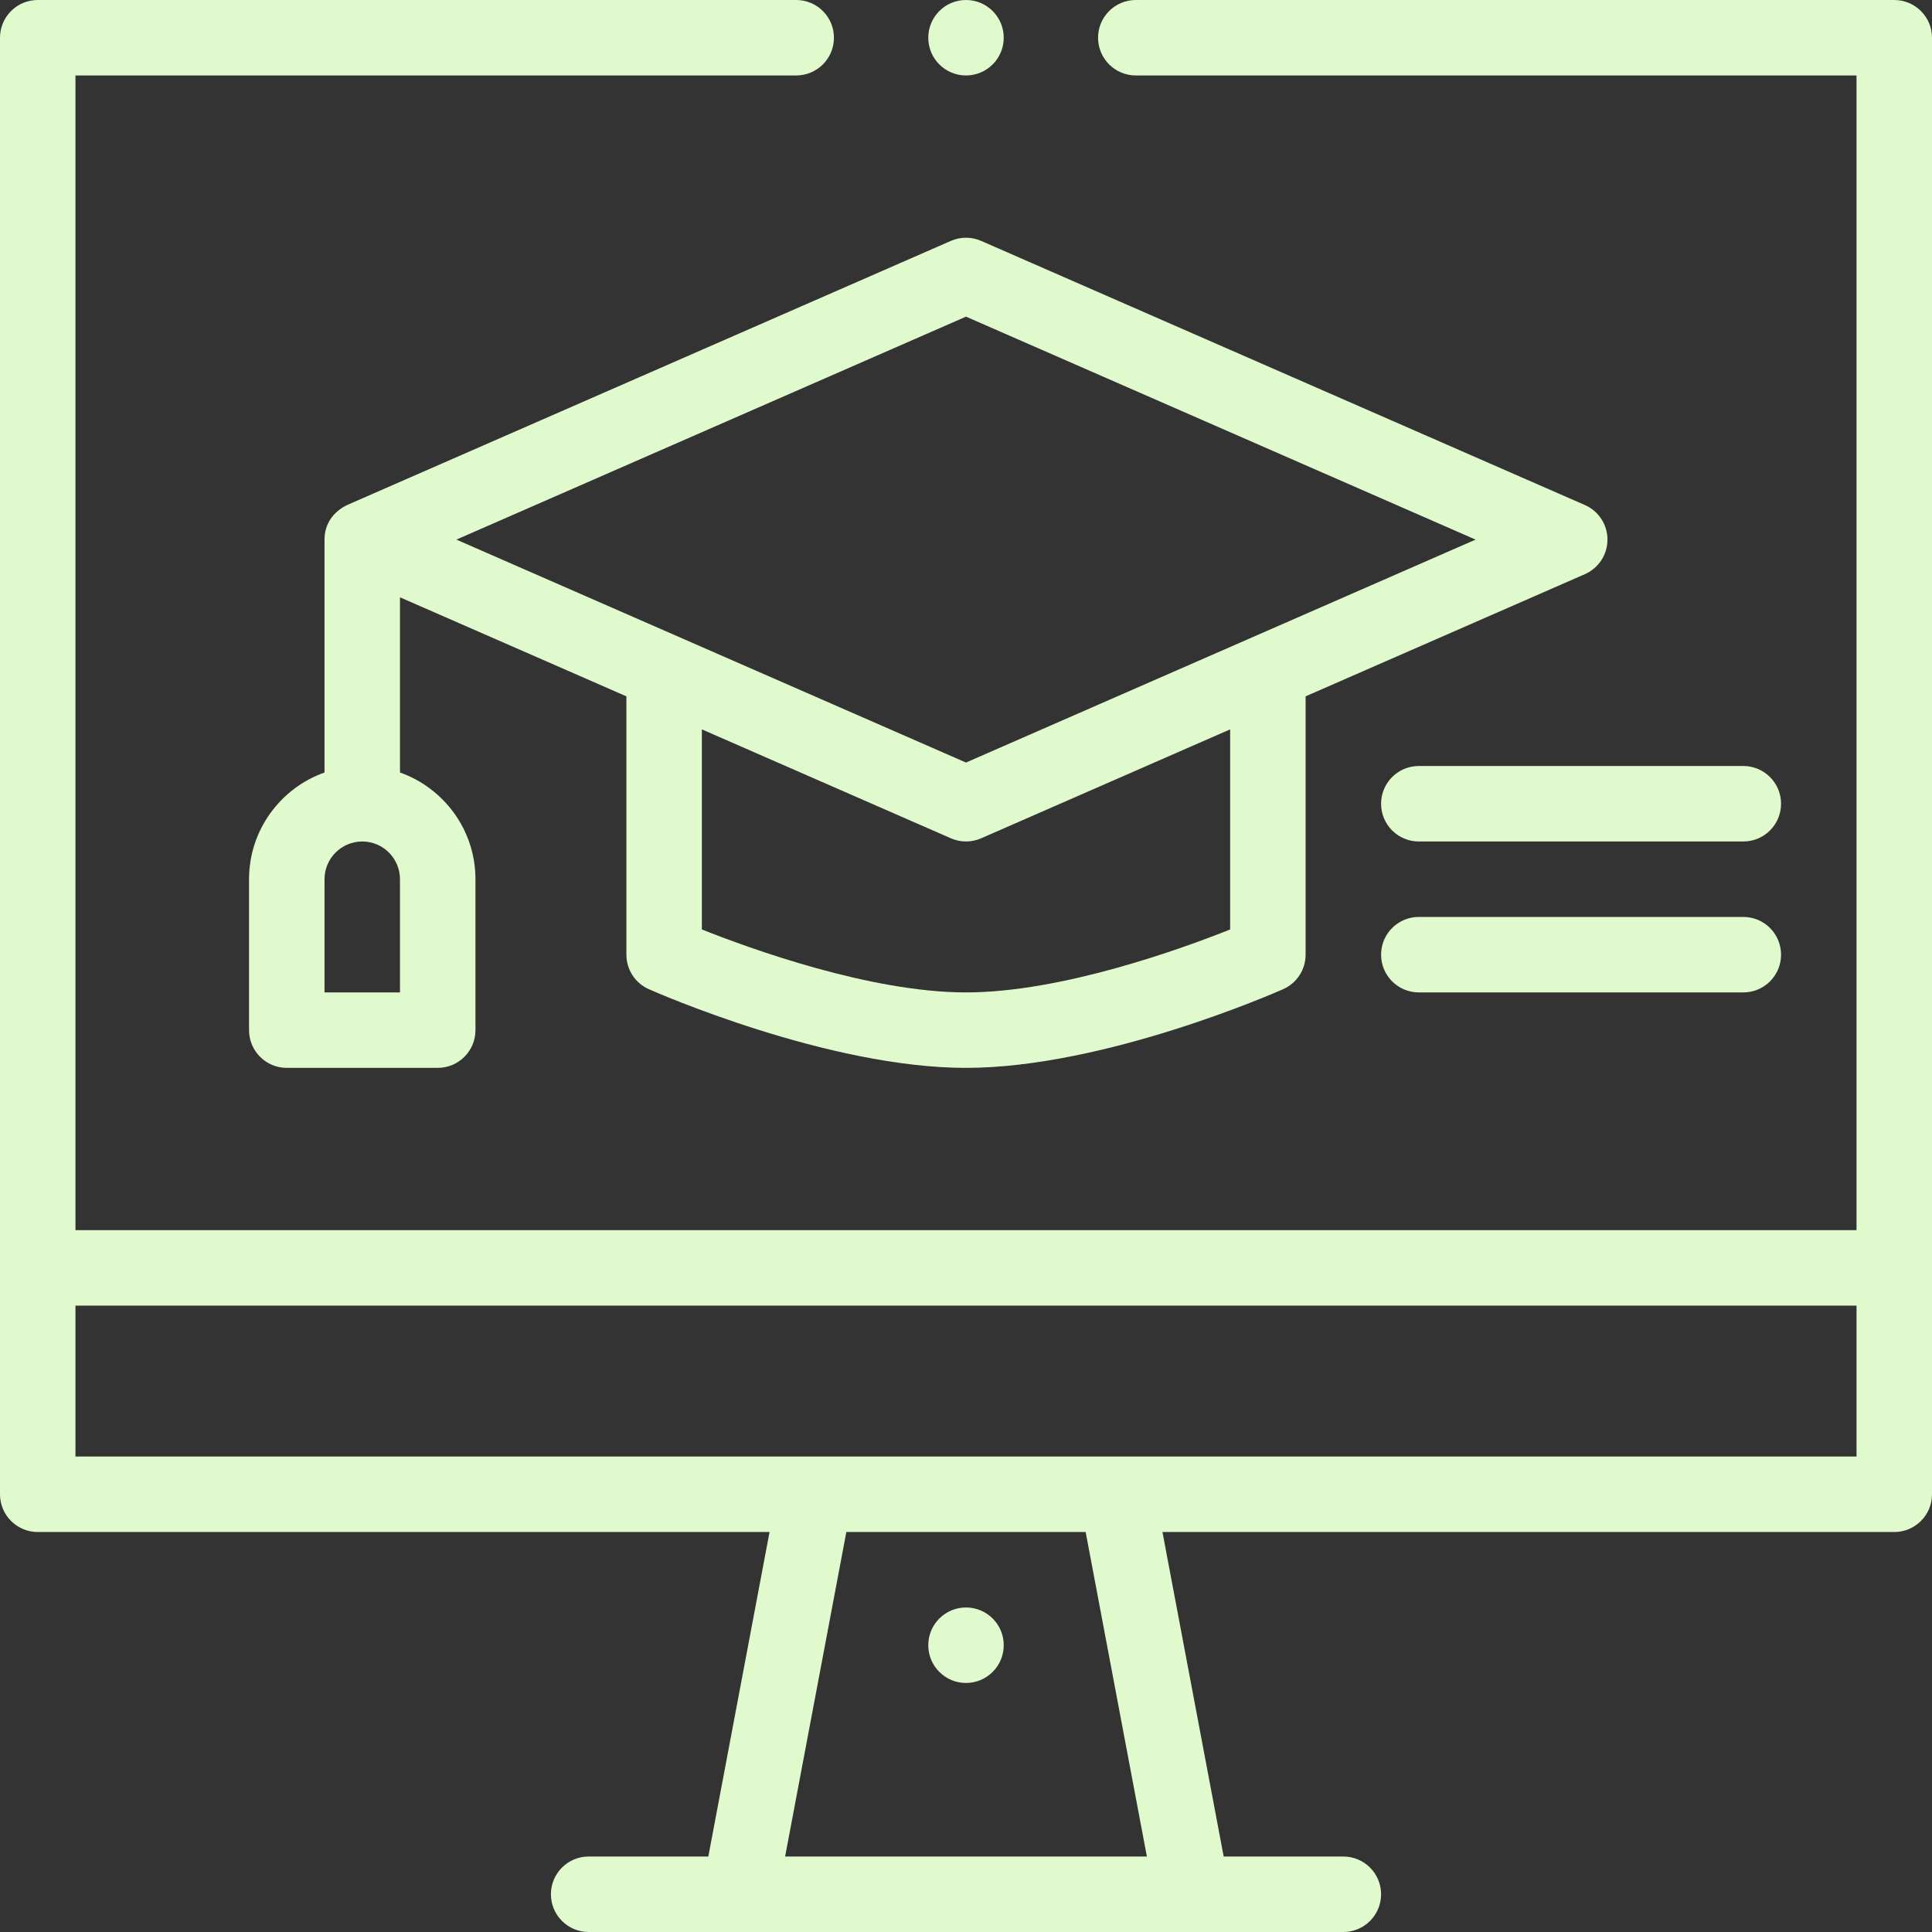
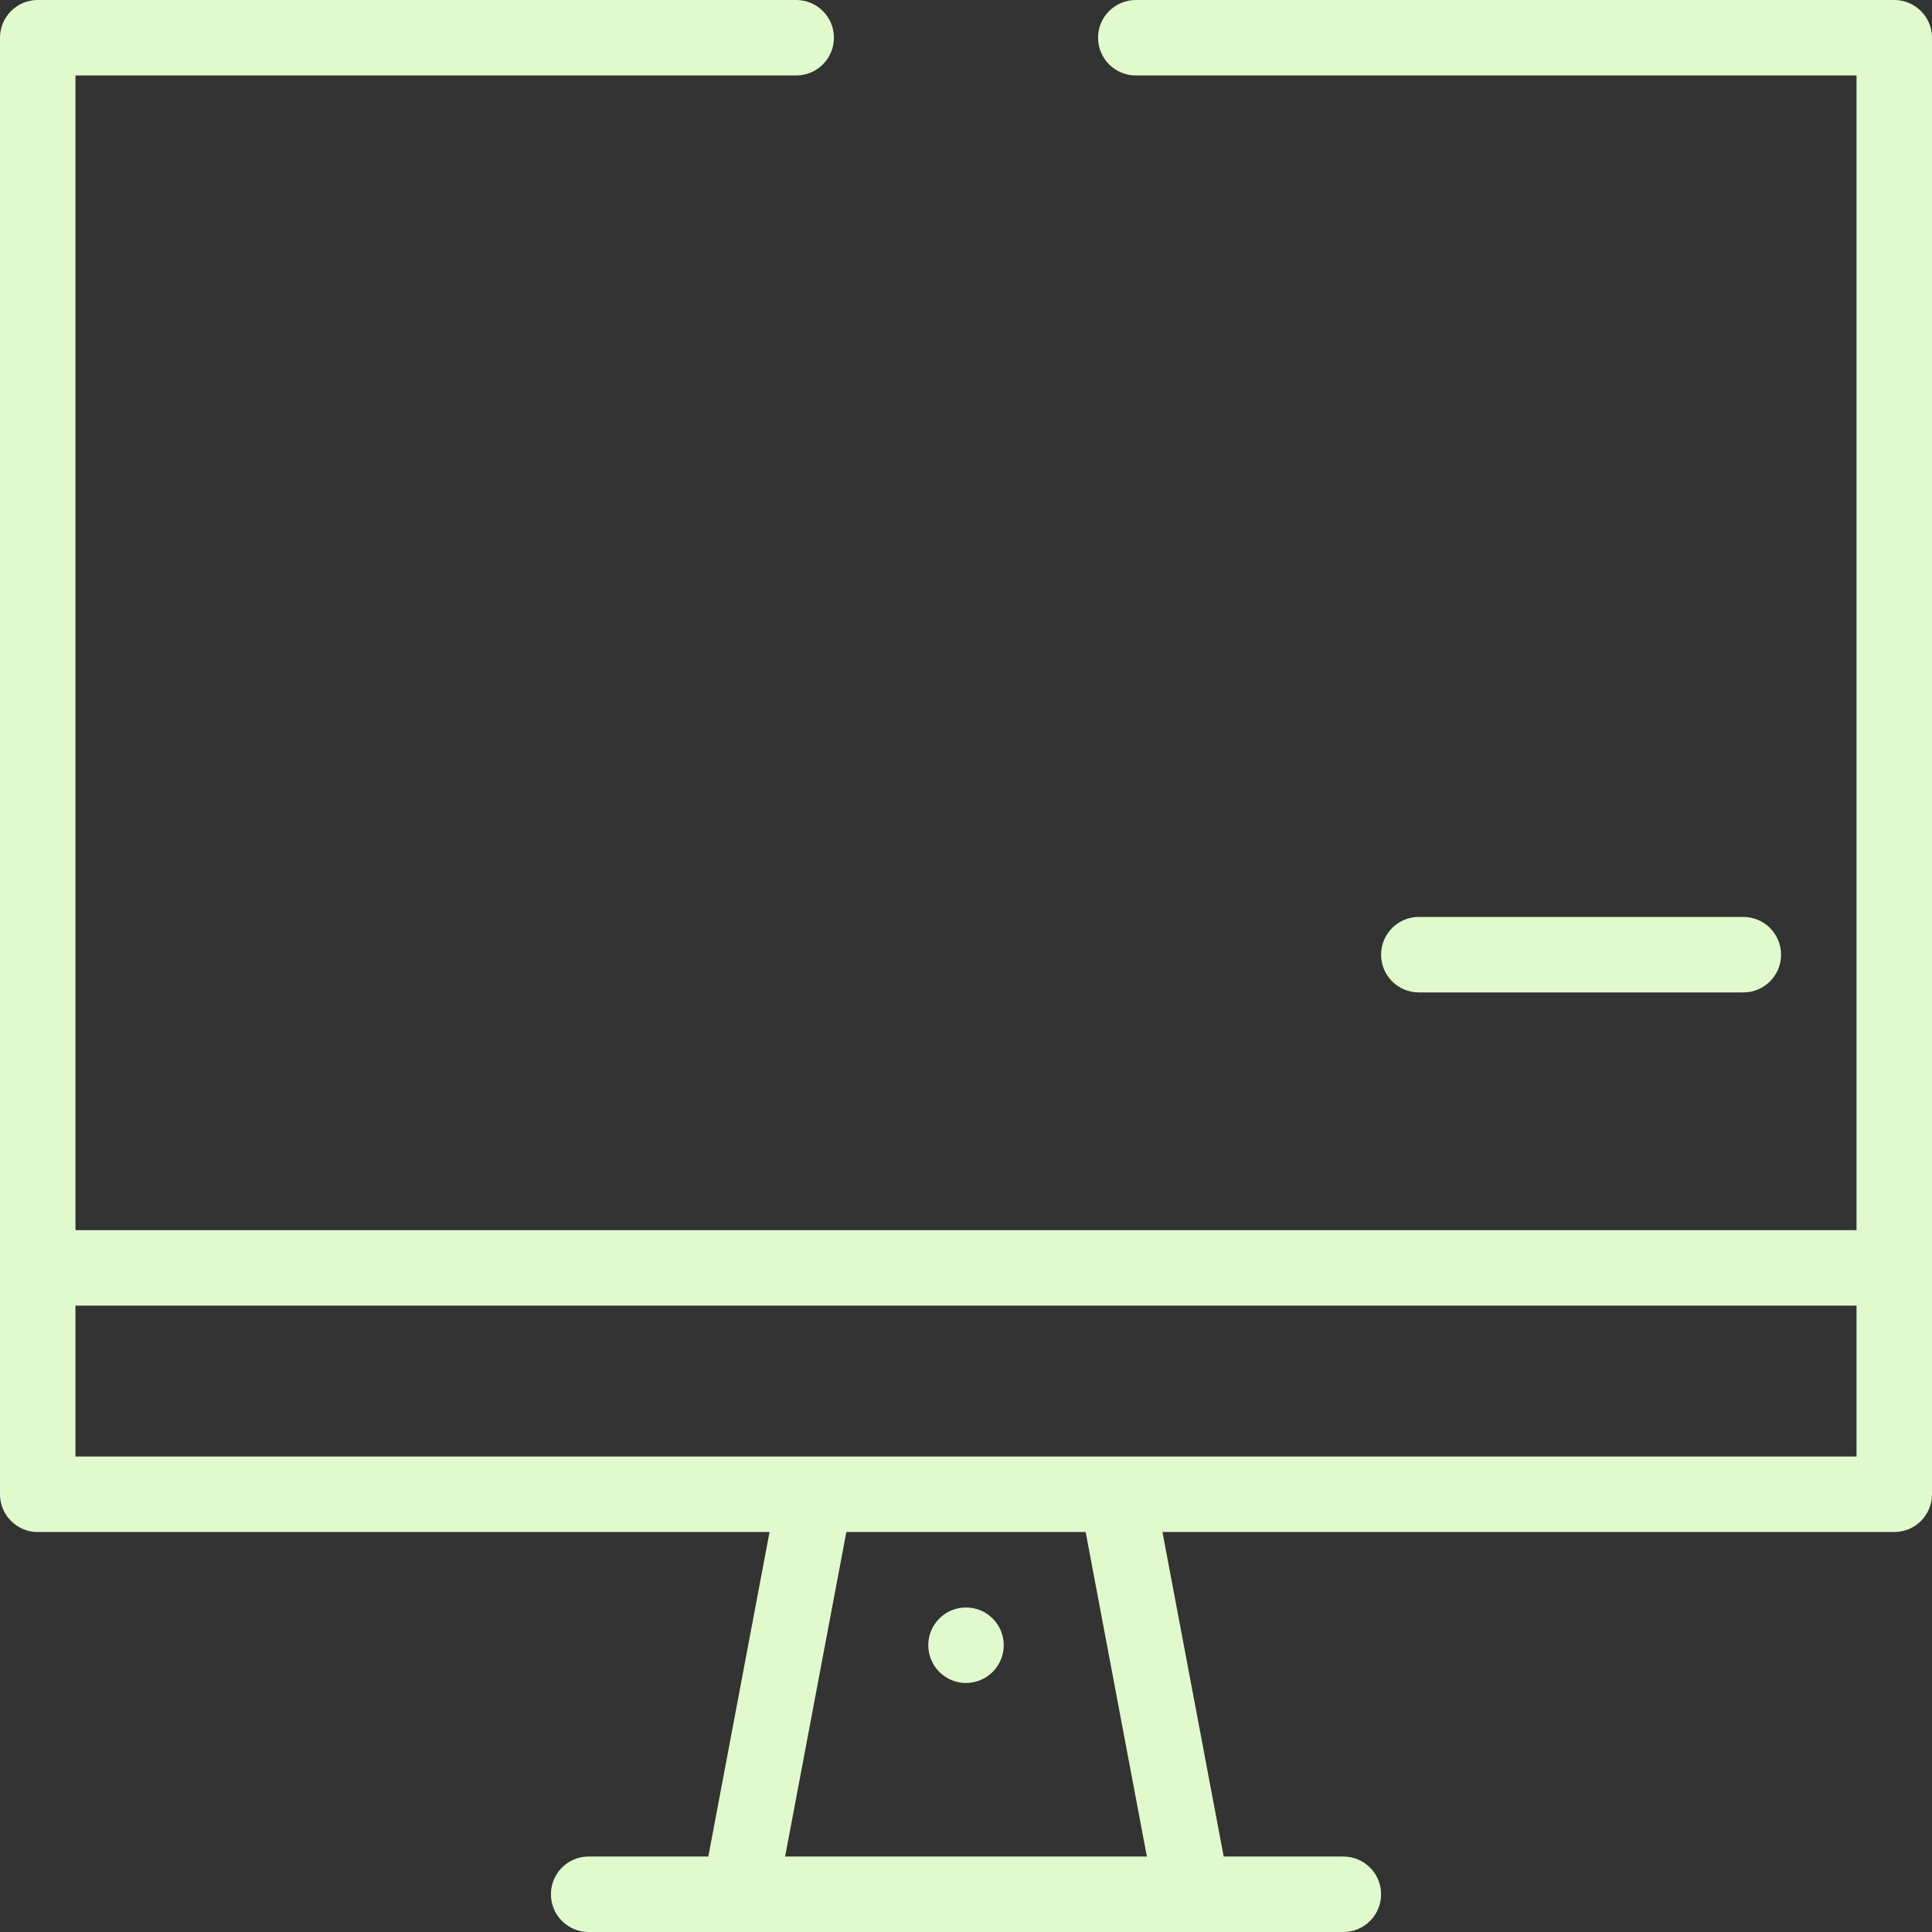
<svg xmlns="http://www.w3.org/2000/svg" width="104" height="104" viewBox="0 0 104 104" fill="none">
  <rect x="0" y="0" width="104" height="104" fill="#333333" stroke="none" />
  <g clip-path="url(#clip0_6532_14304)">
    <path d="M52 90.594C53.122 90.594 54.031 89.684 54.031 88.562C54.031 87.44 53.122 86.531 52 86.531C50.878 86.531 49.969 87.44 49.969 88.562C49.969 89.684 50.878 90.594 52 90.594Z" fill="#E1FACD" />
-     <path d="M85.314 27.186L52.814 12.967C52.295 12.74 51.705 12.74 51.186 12.967C31.256 21.686 18.721 27.17 18.7 27.179C18.68 27.197 17.469 27.672 17.469 29.047V41.584C15.105 42.422 13.406 44.68 13.406 47.328V55.453C13.406 56.575 14.316 57.484 15.438 57.484H23.562C24.684 57.484 25.594 56.575 25.594 55.453V47.328C25.594 44.68 23.895 42.422 21.531 41.584V32.153L33.719 37.484V51.39C33.719 52.194 34.192 52.921 34.926 53.247C35.316 53.42 44.56 57.484 52 57.484C59.44 57.484 68.684 53.42 69.074 53.247C69.808 52.921 70.281 52.194 70.281 51.39V37.484L85.314 30.908C86.054 30.584 86.531 29.854 86.531 29.047C86.531 28.239 86.053 27.509 85.314 27.186ZM21.531 53.422H17.469V47.328C17.469 46.208 18.38 45.297 19.5 45.297C20.62 45.297 21.531 46.208 21.531 47.328V53.422ZM66.219 50.034C63.581 51.084 57.134 53.422 52 53.422C46.877 53.422 40.421 51.083 37.781 50.033V39.262L51.186 45.126C51.704 45.353 52.295 45.353 52.814 45.126L66.219 39.262V50.034ZM52 41.048C48.115 39.349 28.456 30.748 24.568 29.047L52 17.045L79.432 29.047C75.861 30.609 54.08 40.138 52 41.048Z" fill="#E1FACD" />
-     <path d="M93.844 41.234H76.375C75.253 41.234 74.344 42.144 74.344 43.266C74.344 44.388 75.253 45.297 76.375 45.297H93.844C94.965 45.297 95.875 44.388 95.875 43.266C95.875 42.144 94.965 41.234 93.844 41.234Z" fill="#E1FACD" />
    <path d="M93.844 49.359H76.375C75.253 49.359 74.344 50.269 74.344 51.391C74.344 52.513 75.253 53.422 76.375 53.422H93.844C94.965 53.422 95.875 52.513 95.875 51.391C95.875 50.269 94.965 49.359 93.844 49.359Z" fill="#E1FACD" />
-     <path d="M52 4.062C53.122 4.062 54.031 3.153 54.031 2.031C54.031 0.909 53.122 0 52 0C50.878 0 49.969 0.909 49.969 2.031C49.969 3.153 50.878 4.062 52 4.062Z" fill="#E1FACD" />
    <path d="M101.969 0H61.141C60.019 0 59.109 0.909 59.109 2.031C59.109 3.153 60.019 4.062 61.141 4.062H99.937V66.219H4.062V4.062H42.859C43.981 4.062 44.891 3.153 44.891 2.031C44.891 0.909 43.981 0 42.859 0H2.031C0.91 0 0 0.909 0 2.031V80.437C0 81.559 0.91 82.469 2.031 82.469H41.425L38.129 99.937H31.687C30.566 99.937 29.656 100.847 29.656 101.969C29.656 103.09 30.566 104 31.687 104H72.312C73.434 104 74.344 103.09 74.344 101.969C74.344 100.847 73.434 99.937 72.312 99.937H65.871L62.575 82.469H101.969C103.09 82.469 104 81.559 104 80.437V2.031C104 0.909 103.09 0 101.969 0ZM42.263 99.937L45.559 82.469H58.441L61.737 99.937H42.263ZM99.937 78.406C97.79 78.406 4.29 78.406 4.062 78.406V70.281H99.937V78.406Z" fill="#E1FACD" />
  </g>
  <defs>
    <clipPath id="clip0_6532_14304">
      <rect width="104" height="104" fill="white" />
    </clipPath>
  </defs>
</svg>